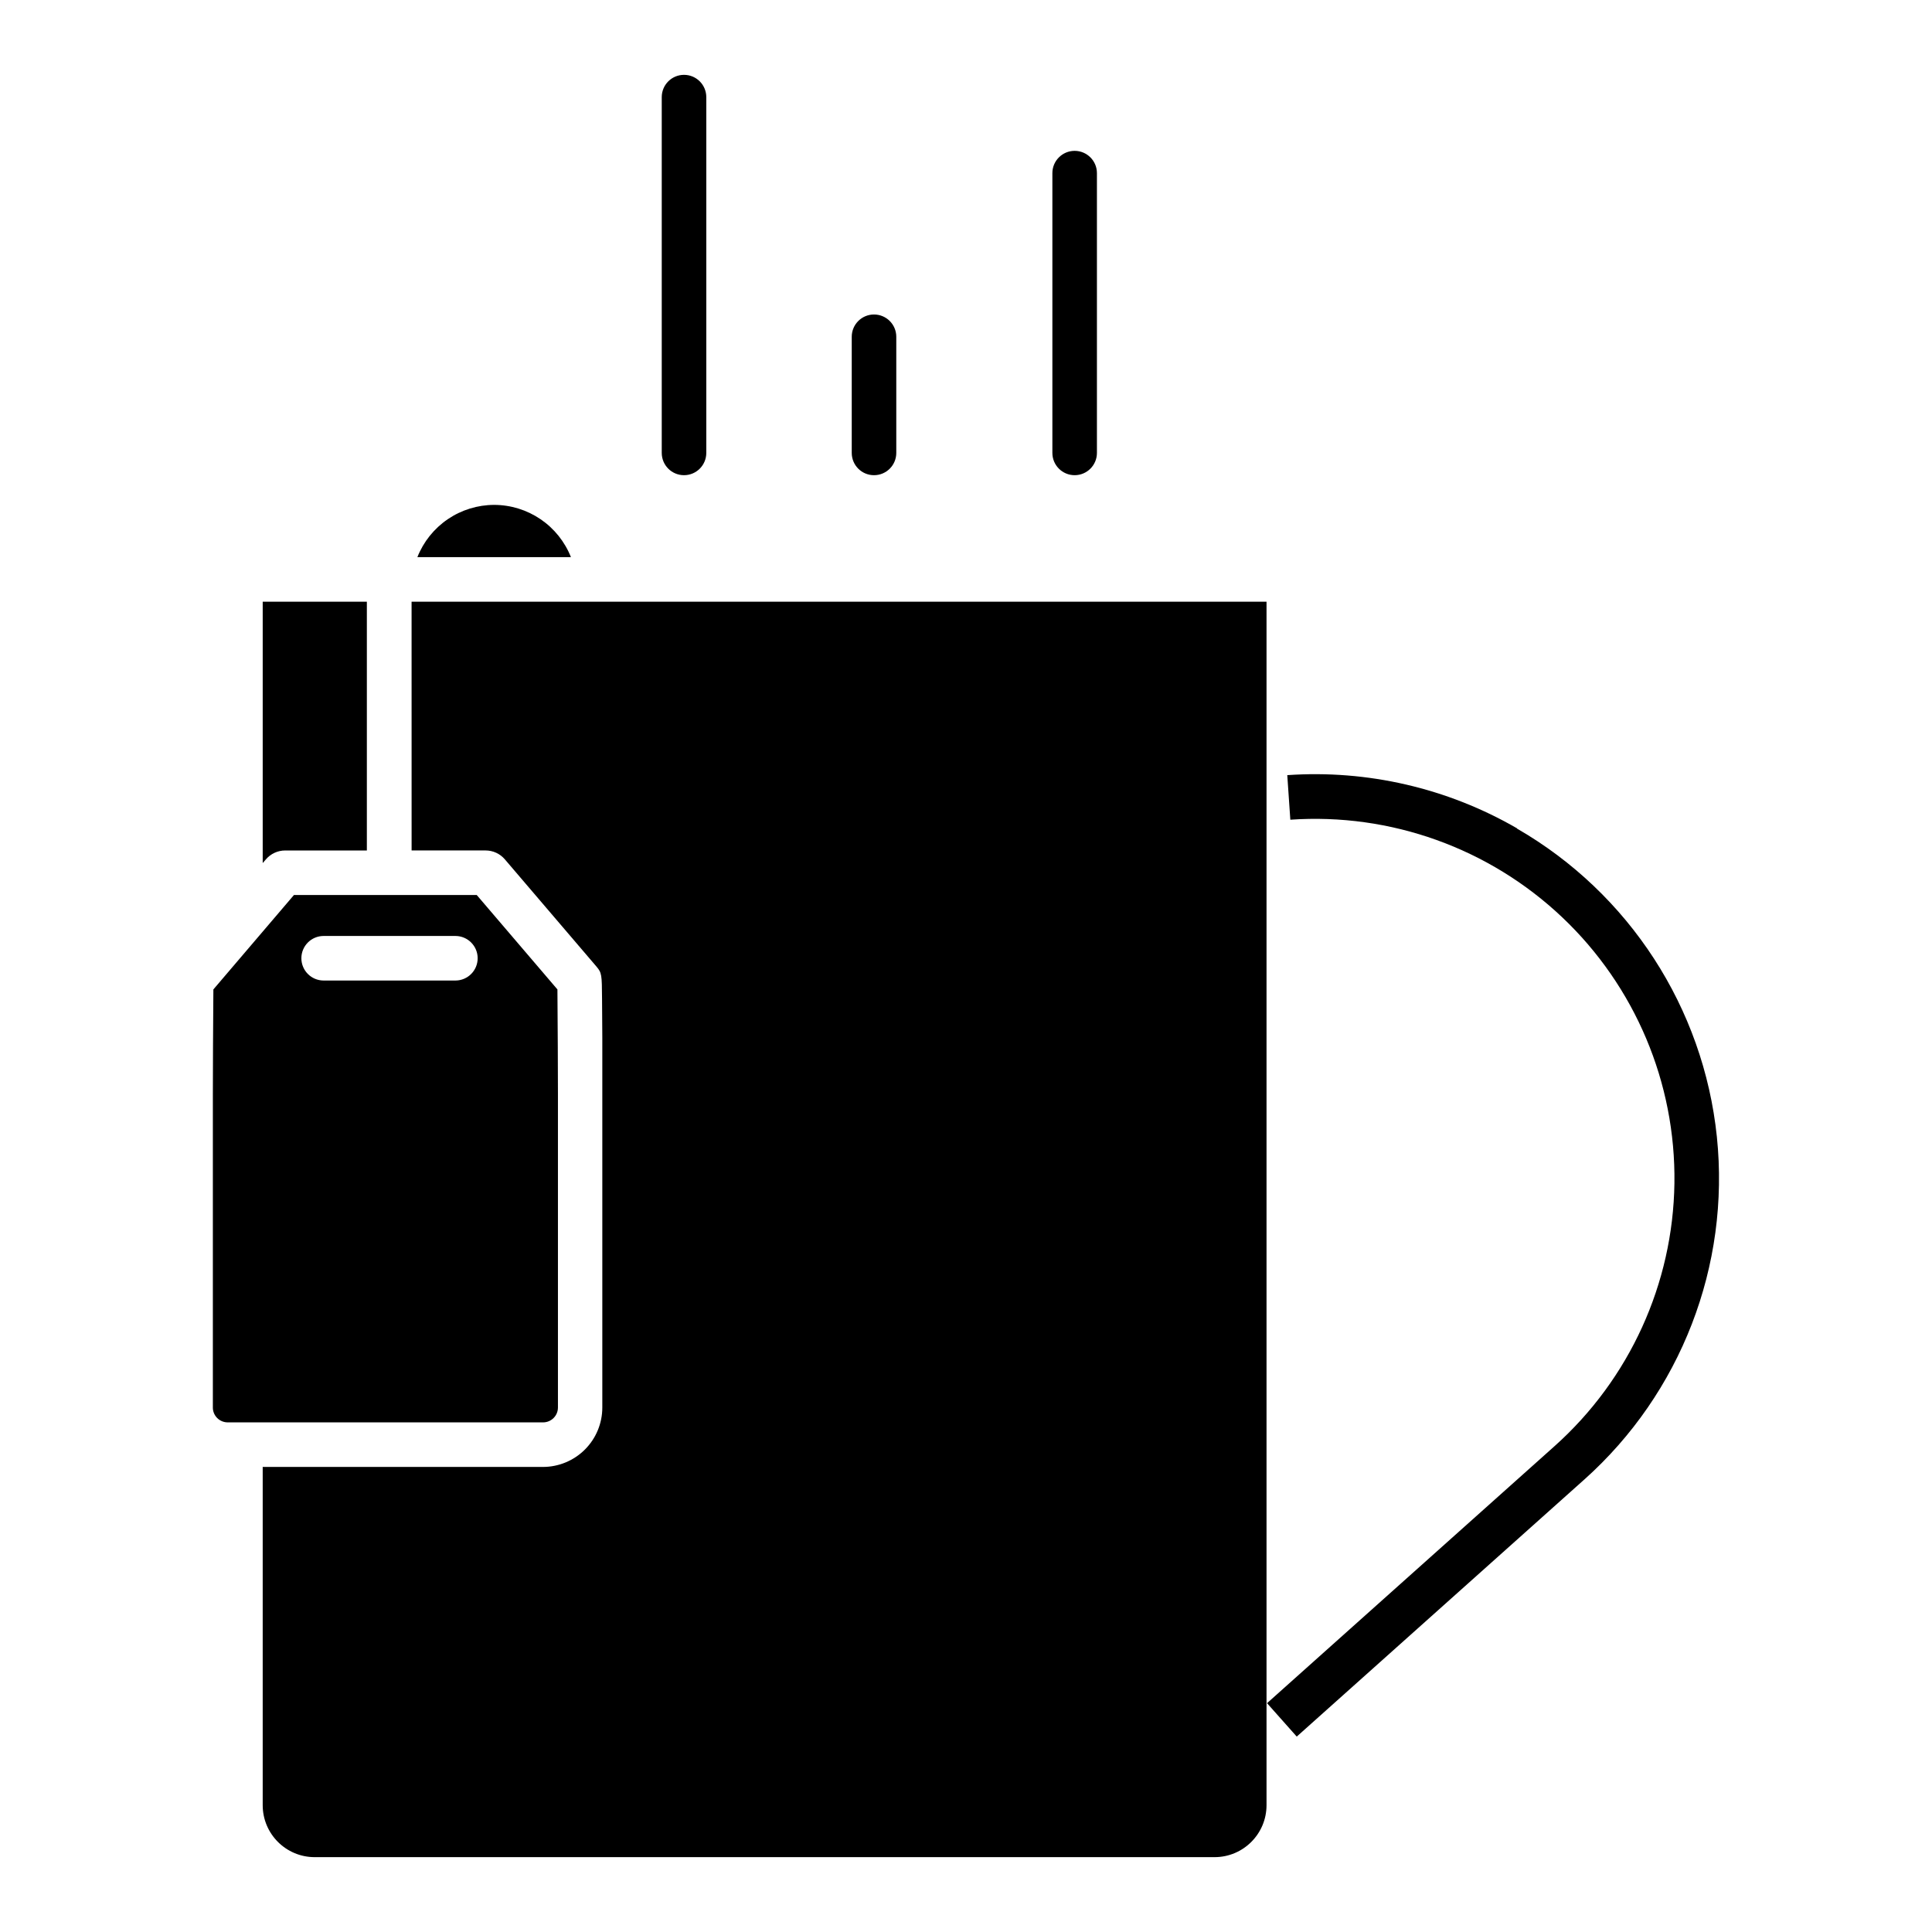
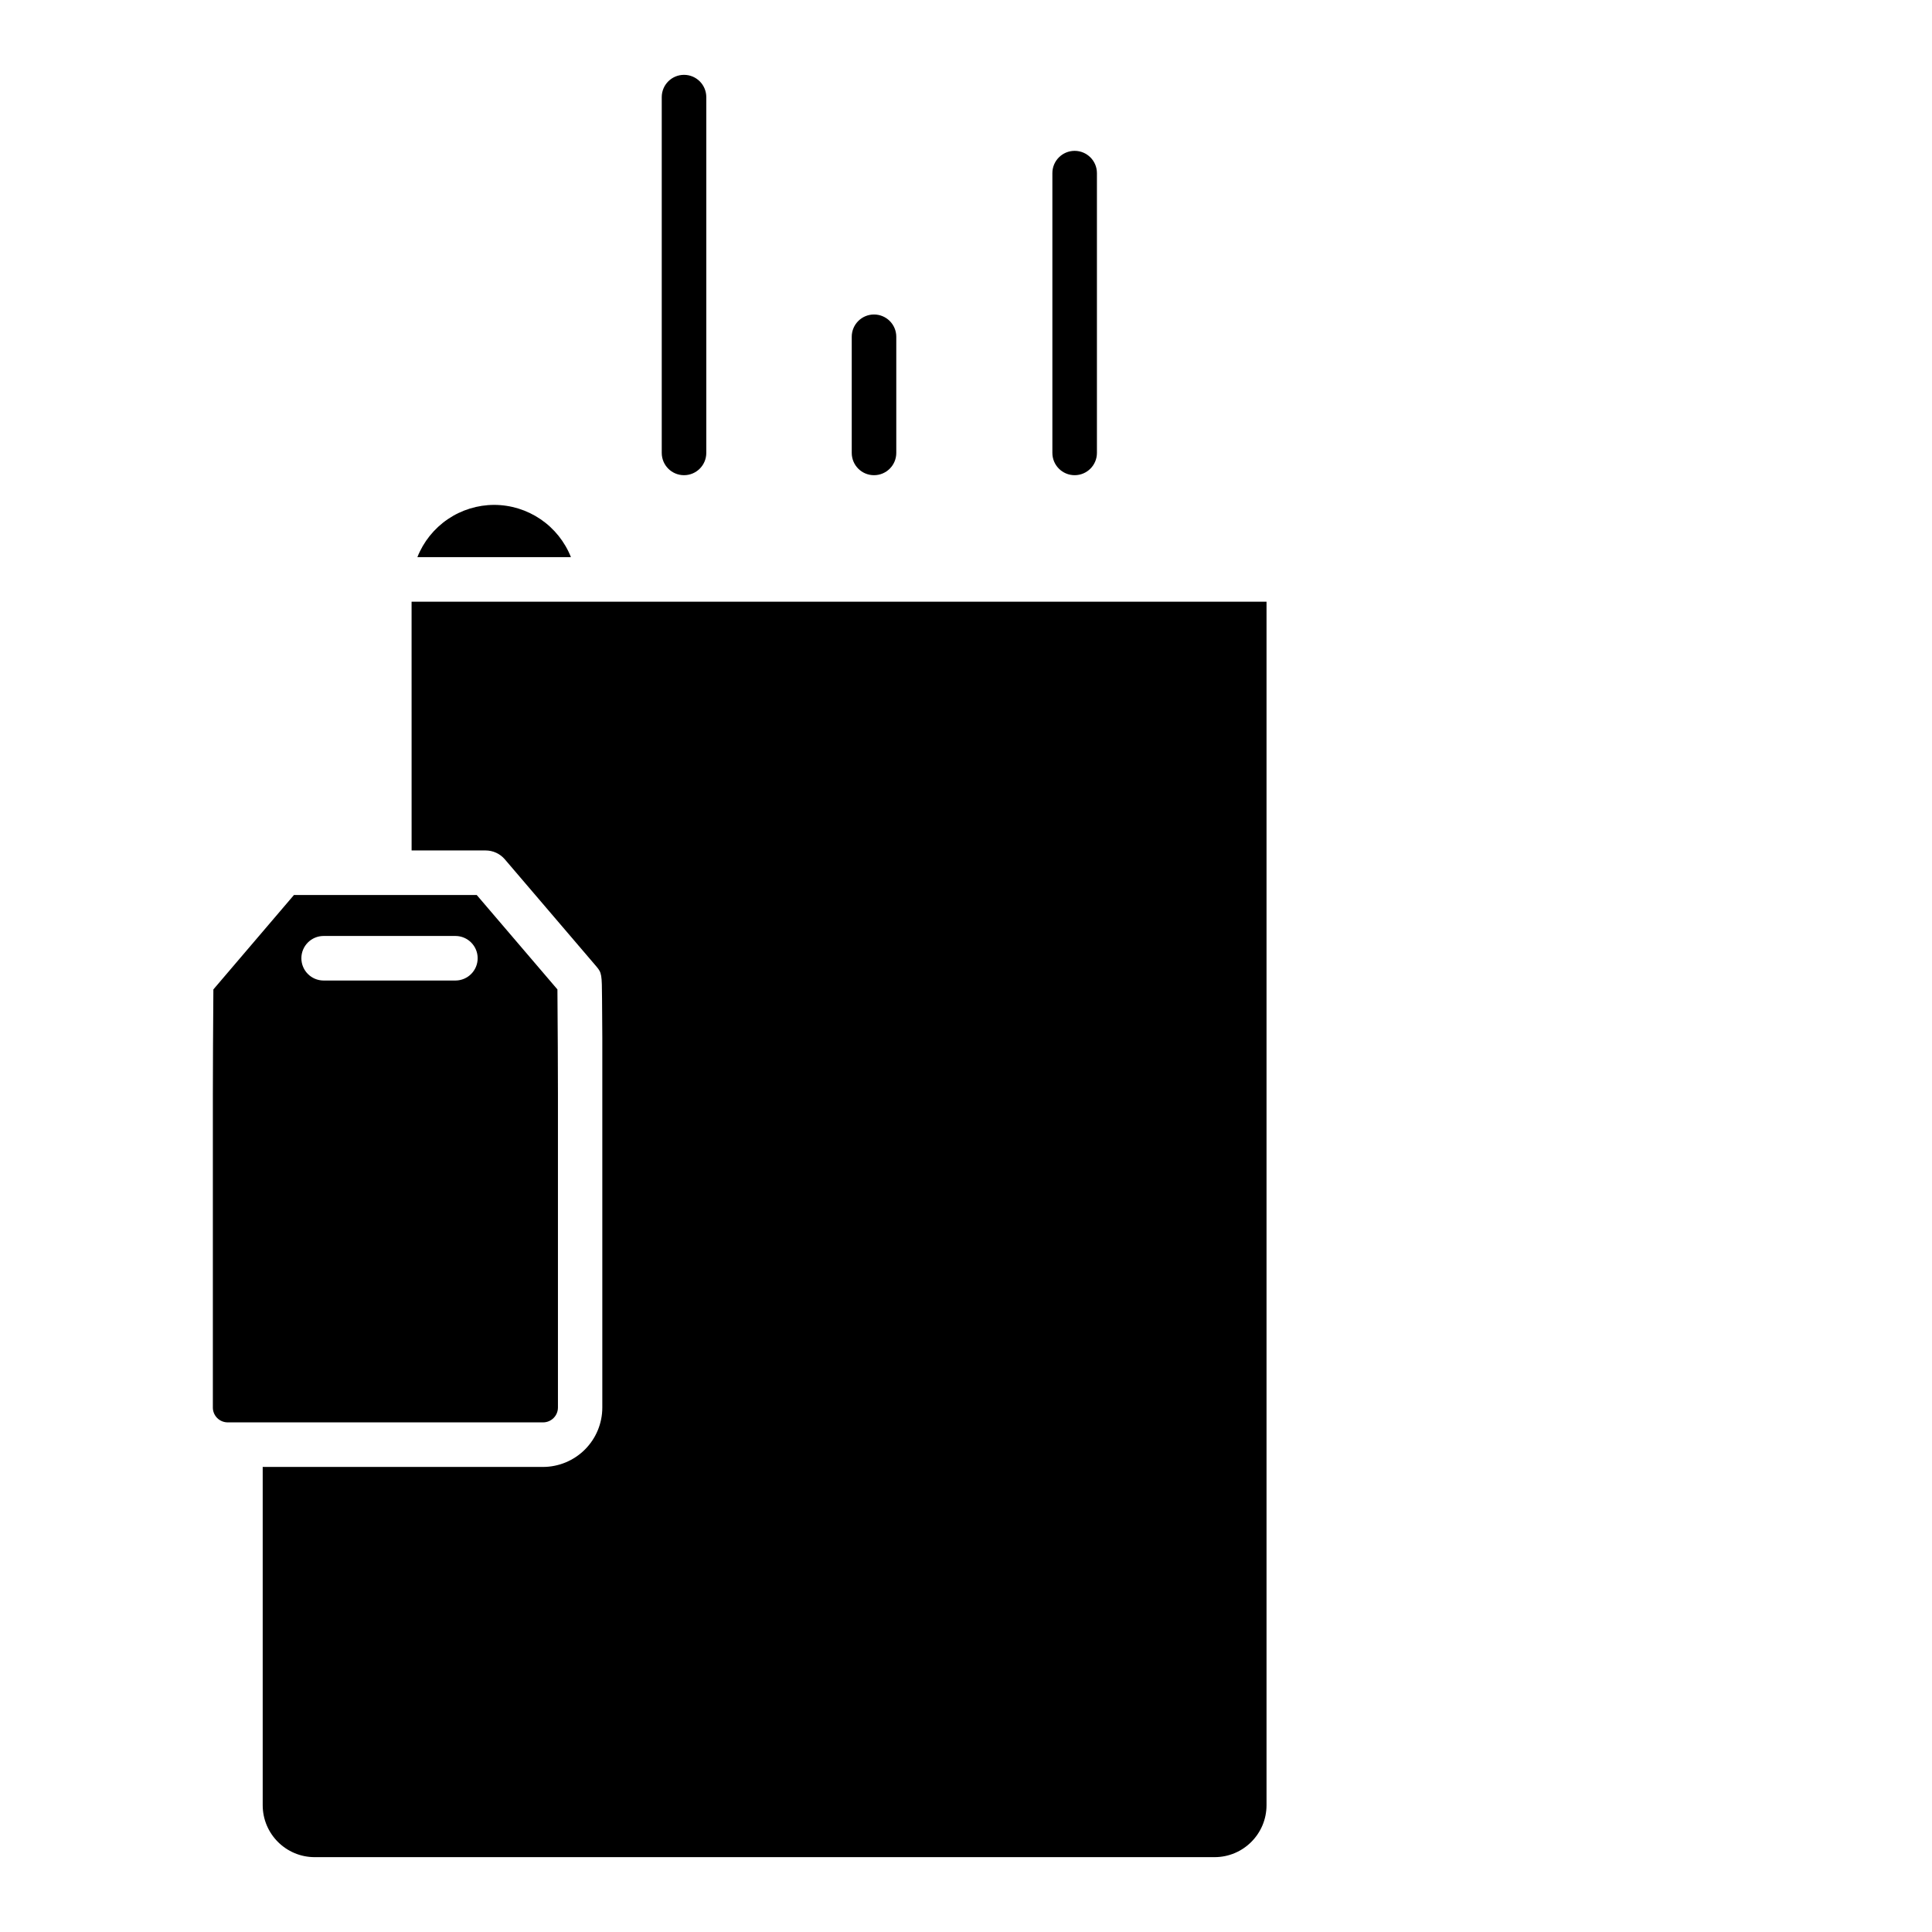
<svg xmlns="http://www.w3.org/2000/svg" fill="#000000" width="800px" height="800px" version="1.1" viewBox="144 144 512 512">
  <g>
    <path d="m319.37 169.74v94.289-0.004c0 3.262 2.641 5.906 5.902 5.906 3.262 0 5.902-2.644 5.902-5.906v-94.285c0-3.262-2.641-5.906-5.902-5.906-3.262 0-5.902 2.644-5.902 5.906z" />
    <path d="m369.72 233.25v30.781-0.004c0 3.262 2.641 5.906 5.902 5.906s5.902-2.644 5.902-5.906v-30.777c0-3.262-2.641-5.906-5.902-5.906s-5.902 2.644-5.902 5.906z" />
    <path d="m422.89 189.88v74.145c0 3.262 2.644 5.906 5.902 5.906 3.262 0 5.906-2.644 5.906-5.906v-74.145c0-3.258-2.644-5.902-5.906-5.902-3.258 0-5.902 2.644-5.902 5.902z" />
-     <path d="m546.02 363.51c-18.434-10.656-39.637-15.562-60.879-14.09l0.809 11.809h-0.004c26.57-1.84 52.695 7.535 72.035 25.844 19.344 18.309 30.133 43.879 29.758 70.508-0.379 26.629-11.887 51.883-31.738 69.637l-76.223 68.141 7.871 8.855 76.223-68.141v0.004c25.59-22.887 38.648-56.66 35.117-90.809-3.535-34.148-23.234-64.527-52.969-81.688z" />
-     <path d="m213.62 372.72 0.848-0.984c1.277-1.492 3.144-2.352 5.106-2.352h21.648v-65.93h-27.602z" />
    <path d="m253.08 369.38h19.609c1.969 0 3.836 0.863 5.109 2.363l24.254 28.387c1.445 1.691 1.445 2.203 1.496 8.512 0 2.812 0.051 6.555 0.07 10.301v15.066 83.004c0 4.176-1.66 8.18-4.613 11.133-2.953 2.949-6.957 4.609-11.133 4.609h-74.254v89.633c0 7.609 6.168 13.777 13.777 13.777h238.47c7.609 0 13.777-6.168 13.777-13.777v-318.93h-226.57z" />
    <path d="m274.96 277.8c-4.387 0.008-8.672 1.328-12.301 3.797s-6.43 5.969-8.047 10.047h40.688c-1.617-4.078-4.418-7.578-8.043-10.043-3.625-2.469-7.91-3.793-12.297-3.801z" />
    <path d="m291.86 517.01v-83.004c0-2.695-0.059-21.648-0.137-27.797l-21.383-25.023h-48.441l-21.352 25.023c-0.078 6.129-0.137 25.102-0.137 27.809v82.992h-0.004c0 1.043 0.414 2.043 1.152 2.781 0.738 0.738 1.742 1.152 2.785 1.152h83.582c2.172 0 3.934-1.762 3.934-3.934zm-27.227-113.16h-34.863c-3.262 0-5.902-2.644-5.902-5.906 0-3.262 2.641-5.902 5.902-5.902h34.914c3.258 0 5.902 2.641 5.902 5.902 0 3.262-2.644 5.906-5.902 5.906z" />
  </g>
</svg>